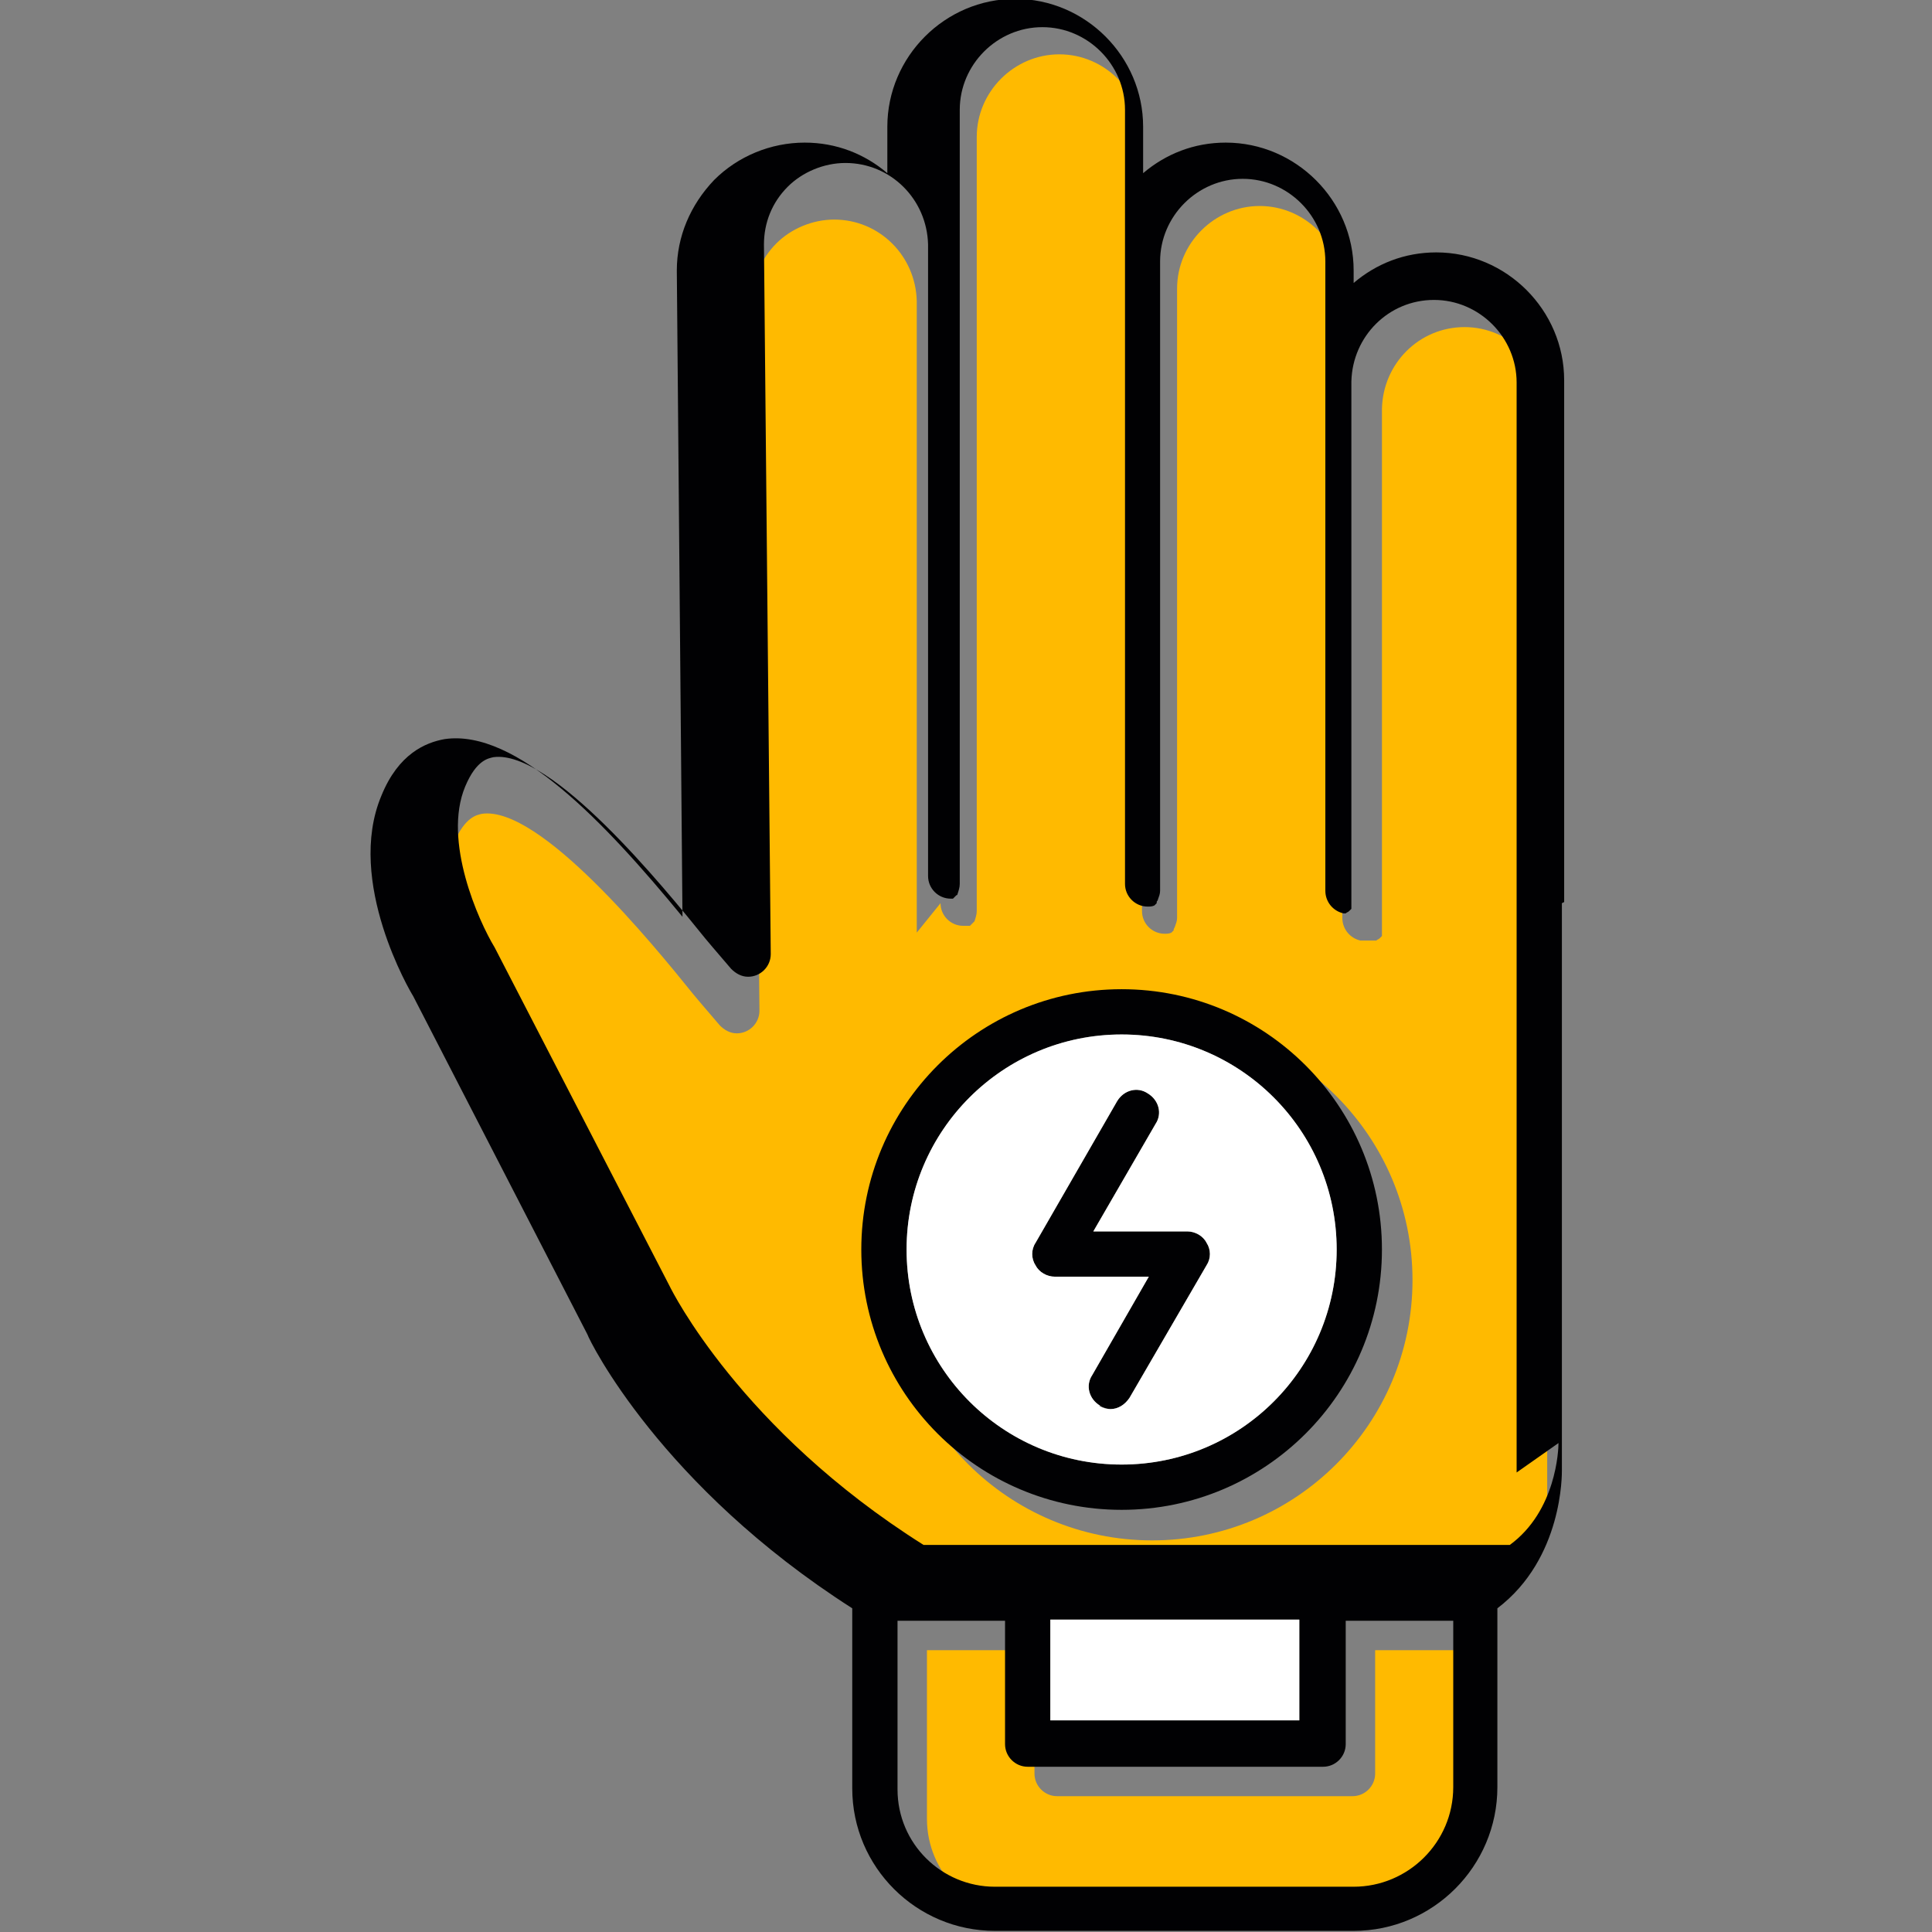
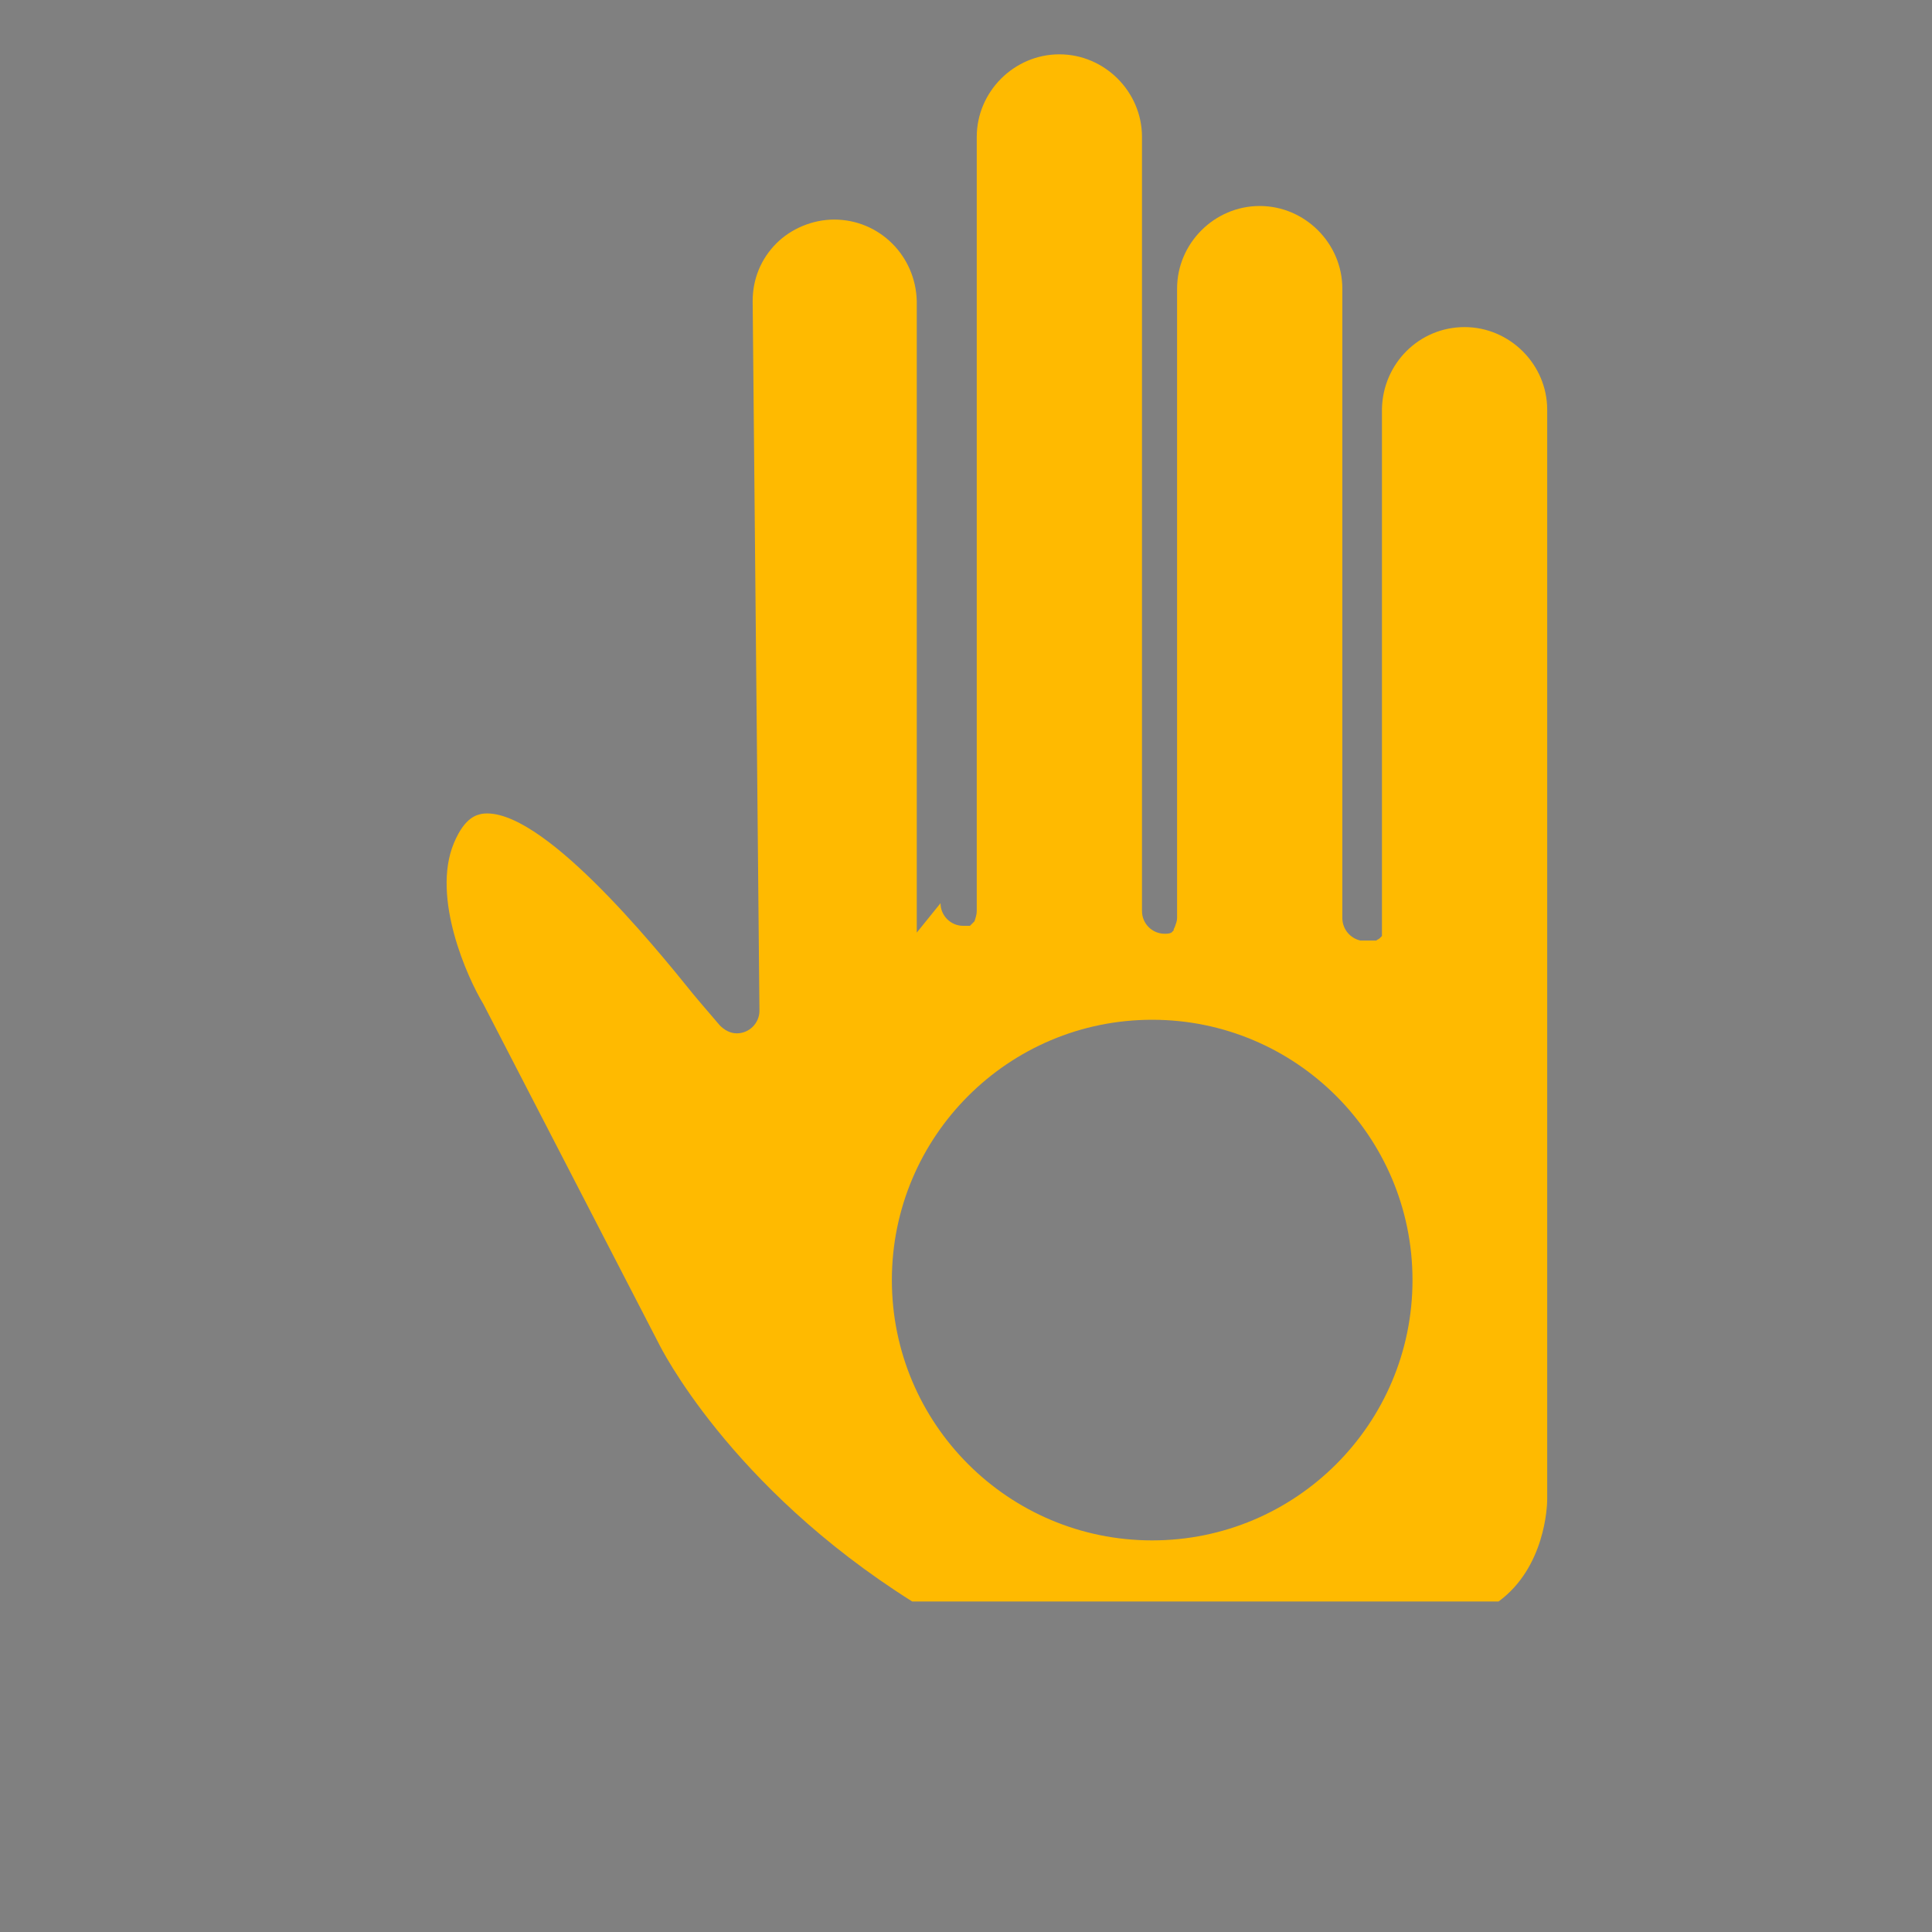
<svg xmlns="http://www.w3.org/2000/svg" clip-rule="evenodd" fill-rule="evenodd" height="512" image-rendering="optimizeQuality" shape-rendering="geometricPrecision" text-rendering="geometricPrecision" viewBox="0 0 1.707 1.707" width="512">
  <rect x="0" y="0" width="1.707" height="1.707" fill="#808080" stroke="none" />
  <g id="Layer_x0020_1">
-     <path d="m1.194 1.587h-.26c-.011 0-.02-.009-.02-.02v-.109h-.095v.149c0 .048.039.086.086.086l.317-0c.048 0 .088-.039.088-.088v-.147h-.095v.109c0 .011-.009.02-.02.02z" fill="#ffba00" />
    <path d="m.81.824-0-.558c-.001-.04-.033-.072-.073-.072-.019 0-.038.008-.051.021-.014.014-.021.032-.021.051l.006.627c0.0.011-.009.02-.02.02l-0-0c-.006 0-.011-.003-.015-.007l-0-0c-.005-.006-.013-.015-.023-.027-.037-.046-.136-.167-.187-.16-.004.001-.015.002-.025.026-.02.048.012.119.026.142l.155.3c.001.002.062.126.224.228h.389.129c.041-.03.043-.084.043-.09l-0-.001v-.503-.269-.19c0-.04-.033-.073-.073-.073-.04 0-.072.032-.073.072v.461c0 .001-0.0.002-0.0.004l-0.0 0-0.0 0-0.0 0-0.0 0-0.0.001-0.0 0-0.0 0-0.0 0-0.0 0-0.0 0-0.0 0-0.0 0-0.0 0-0.0 0-0.0 0-0.0 0-0.0 0-0.0 0-0.0 0-0.0 0-0.0 0-.001.001-0.0 0-0.0 0-.001.001-0.0 0c-.001.001-.002.001-.003.002l-.001 0-.001 0-0.0 0-0.0 0-0.0 0-0.0 0-0.0 0-0.0 0-0.0 0-0.0 0-0.0 0-.001 0-.001 0-.001 0-.001 0-.001 0-.001 0-.001-0-.001-0-.001-0-.001-0-.001-0-.001-0-0-0c-.009-.002-.016-.01-.016-.02v-.556c0-.04-.033-.073-.073-.073s-.073.033-.073.073v.556c0 .003-.001.005-.002.008l-.001.002-0.0.001-0.0 0-0.0 0-.001.001-.001.001-0.0 0-0.0 0-0.0 0-0.0 0-0.0 0-0.0 0-0.0 0-0.0 0-0.0 0-0.0 0-0.0 0-0.0 0-0.0 0-0.0 0-0.0 0-0.0 0-0.0 0-0.0 0-0.0 0-0.0 0-0.0 0-0.0 0-0.0 0c-.002.001-.004.001-.006.001-.011 0-.02-.009-.02-.02v-.684c0-.04-.033-.073-.073-.073-.04 0-.073.033-.073.073v.127l0.0.001v.556c0 .003-.001.006-.002.009l-.001.001-0.0 0-0.0 0-.001.001-0.0 0-.001.001-0.0 0-0.0 0-0.0 0-0.0 0-.001.001-0.0 0-0.0 0-0.0 0-0.0 0-0.0 0-0.0 0-0.0 0-0.0 0-0.0 0-0.0 0-0.0 0-0.0 0-0.0 0-0.0 0-0.0 0-0.0 0-0.0 0-0.0 0-0.0 0-0.0 0-0.0 0-0.0 0-0.0 0-.001 0-.001 0-.001 0-.001 0-.001 0-.001 0c-.011 0-.02-.009-.02-.02zm-.022.307c0-.127.103-.23.23-.23.127 0 .23.103.23.23 0 .127-.103.23-.23.23-.127 0-.23-.103-.23-.23z" fill="#ffba00" />
-     <path d="m1.168 1.561h-.26c-.011 0-.02-.009-.02-.02v-.109h-.095v.149 0c0.0.048.039.086.086.086l.317-0c.048 0 .088-.039.088-.088v-0-.147h-.095v.109c0 .011-.009.02-.02.02zm.172-.26-0-.001v-.503-.269-.19c0-.04-.033-.073-.073-.073-.04 0-.072.032-.073.072v.461c0 .001-0.0.002-0.0.004l-0.0 0-0.0 0-0.0 0-0.0 0-0.0 0-0.0 0-0.0 0-0.0 0-0.0 0-0.0.001-0.0 0-0.0 0-0.0 0-0.0 0-0.0 0-0.0 0-0.0 0-0.0 0v0l-0.0 0v0l-0.0 0v0l-0.0 0-0.0 0-0.0 0v0l-0.0 0v0l-0.0 0v0l-0.0 0v0l-0.0 0v0l-0.0 0v0l-0.0 0h-0l-0.0 0-0.0 0h-0c-0.0 0-.001.001-.001.001h-0l-0.0 0h-0l-0.0 0h-0l-.001.001h-0l-0.0 0h-0c-.001.001-.002.001-.003.002h-0l-.001 0h-0l-.001 0h-0l-0.0 0-0.0 0h-0l-0.0 0h-0l-0.0 0h-0l-0.0 0h-0l-0.0 0h-0l-0.0 0h-0l-0.0 0h-0l-0.0 0h-0l-0.0 0h-0l-0.0 0h-0l-0.0 0h-0l-0.0 0h-0l-0.0 0h-0l-0.0 0h-0l-0-0h-0l-0-0h-0l-0-0h-0l-0-0h-0l-0-0h-0l-0-0h-0l-0-0c-.009-.002-.016-.01-.016-.02v-.556c0-.04-.033-.073-.073-.073s-.073.033-.073.073v.556c0 .003-.001.005-.002.008l-0.0 0c-0.0.001-.001.001-.001.002l-0.0 0-0.0.001-0.0 0-0.0 0-0.0 0-0.0 0-.001.001-0.0 0c-0.0 0-.001.001-.001.001l-0.0 0-0.0 0-0.0 0-0.0 0-0.0 0-0.0 0-0.0 0-0.0 0-0.0 0-0.0 0-0.0 0-0.0 0-0.0 0-0.0 0-0.0 0-0.0 0-0.0 0-0.0 0-0.0 0-0.0 0-0.0 0-0.0 0-0.0 0-0.0 0-0.0 0-0.0 0-0.0 0-0.0 0-0.0 0-0.0 0-0.0 0-0.0 0-0.0 0-0.0 0-0.0 0-0.0 0-0.0 0-0.0 0-0.0 0-0.0 0-0.0 0-0.0 0-0.0 0-0.0 0-0.0 0c-.002.001-.004.001-.006.001-.011 0-.02-.009-.02-.02v-.684c0-.04-.033-.073-.073-.073-.04 0-.073.033-.073.073v.127l0.0.001v.556c0 .003-.001.006-.002.009l-0.0 0c-0.0 0-0.0.001-.001.001l-0.0 0-0.0 0-0.0 0-0.0 0-0.0 0-.001.001-0.0 0-0.0 0-0.0 0-.001.001-0.0 0-0.0 0-0.0 0-0.0 0-0.0 0-0.0 0-0.0 0-0.0 0-0.0 0-.001.001-0.0 0-0.0 0-0.0 0-0.0 0-0.0 0-0.0 0-0.0 0-0.0 0-0.0 0-0.0 0-0.0 0-0.0 0-0.0 0-0.0 0-0.0 0-0.0 0-0.0 0-0.0 0-0.0 0-0.0 0-0.0 0-0.0 0-0.0 0-0.0 0-0.0 0-0.0 0-0.0 0-0.0 0-0.0 0-0.0 0-0.0 0-0.0 0-0.0 0-0.0 0-0.0 0-0.0 0-0.0 0-0.0 0-0.0 0-0.0 0-0.0 0-0.0 0-0.0 0-0.0 0-0.0 0-0.0 0-0.0 0-0.0 0-0.0 0-0.0 0-0.0 0-0.0 0-0.0 0-0.0 0-.001 0-0.0 0-.001 0-0.0 0c-.011 0-.02-.009-.02-.02l-0-.558c-.001-.04-.033-.072-.073-.072-.019 0-.038.008-.051.021-.014.014-.021.032-.021.051l.006.627c0.0.011-.009.02-.02.02-0-0-0-0-0-0-.006 0-.011-.003-.015-.007l-0-0-0-0c-.005-.006-.013-.015-.023-.027-.037-.046-.136-.167-.187-.16-.004.001-.015.002-.025.026-.02.048.012.119.026.142l.155.3c.001.002.062.126.224.228h.389.129c.041-.03.043-.084.043-.09zm.04-.503v.501l0.0 0c0.0.003.001.078-.057.122v.157l-0.0.001c-0.0.07-.057.127-.127.127h-.317c-.069 0-.126-.056-.126-.126l-0-.001v-0-.158c-.169-.108-.232-.236-.234-.242l-.154-.299c-.002-.003-.06-.101-.028-.177.015-.037.039-.047.056-.05.063-.009.141.073.21.157l-.005-.571c0-.03.012-.058.033-.08.021-.021.05-.033.08-.033.028 0 .053.01.073.027v-.041c0-.062.051-.113.113-.113.062 0 .113.051.113.113v.041c.02-.017.045-.027.073-.027.062 0 .113.051.113.113v.011c.02-.017.045-.027.073-.027.062 0 .113.051.113.113v.46l-0.0.001zm-.389.536c-.127 0-.23-.103-.23-.23 0-.127.103-.23.23-.23.127 0 .23.103.23.23 0 .127-.103.23-.23.23zm0-.42c-.105 0-.19.085-.19.19 0 .105.085.19.19.19.105 0 .19-.085.19-.19 0-.105-.085-.19-.19-.19zm-.009.331c-.003 0-.007-.001-.01-.003-.01-.006-.013-.018-.007-.027l.05-.087h-.083c-.007 0-.014-.004-.017-.01-.004-.006-.004-.014 0-.02l.072-.125c.006-.01.018-.013.027-.007.01.006.013.018.007.027l-.055.095h.083c.007 0 .014.004.017.01.004.006.004.014 0 .02l-.068.117c-.004.006-.01.01-.017.01zm-.054.275h.22v-.089h-.22z" fill="#010103" />
    <g fill="#fff">
-       <path d="m.801 1.104c0 .105.085.19.19.19.105 0 .19-.085.19-.19 0-.105-.085-.19-.19-.19-.105 0-.19.085-.19.19zm.171.138c-.01-.006-.013-.018-.007-.027l.05-.087h-.083c-.007 0-.014-.004-.017-.01-.004-.006-.004-.014 0-.02l.072-.125c.006-.01.018-.013.027-.007.01.006.013.018.007.027l-.055.095h.083c.007 0 .014.004.017.01.004.006.004.014 0 .02l-.068.117c-.004.006-.01.01-.017.01-.003 0-.007-.001-.01-.003z" />
-       <path d="m1.148 1.431h-.22v.089h.22z" />
-     </g>
+       </g>
  </g>
</svg>